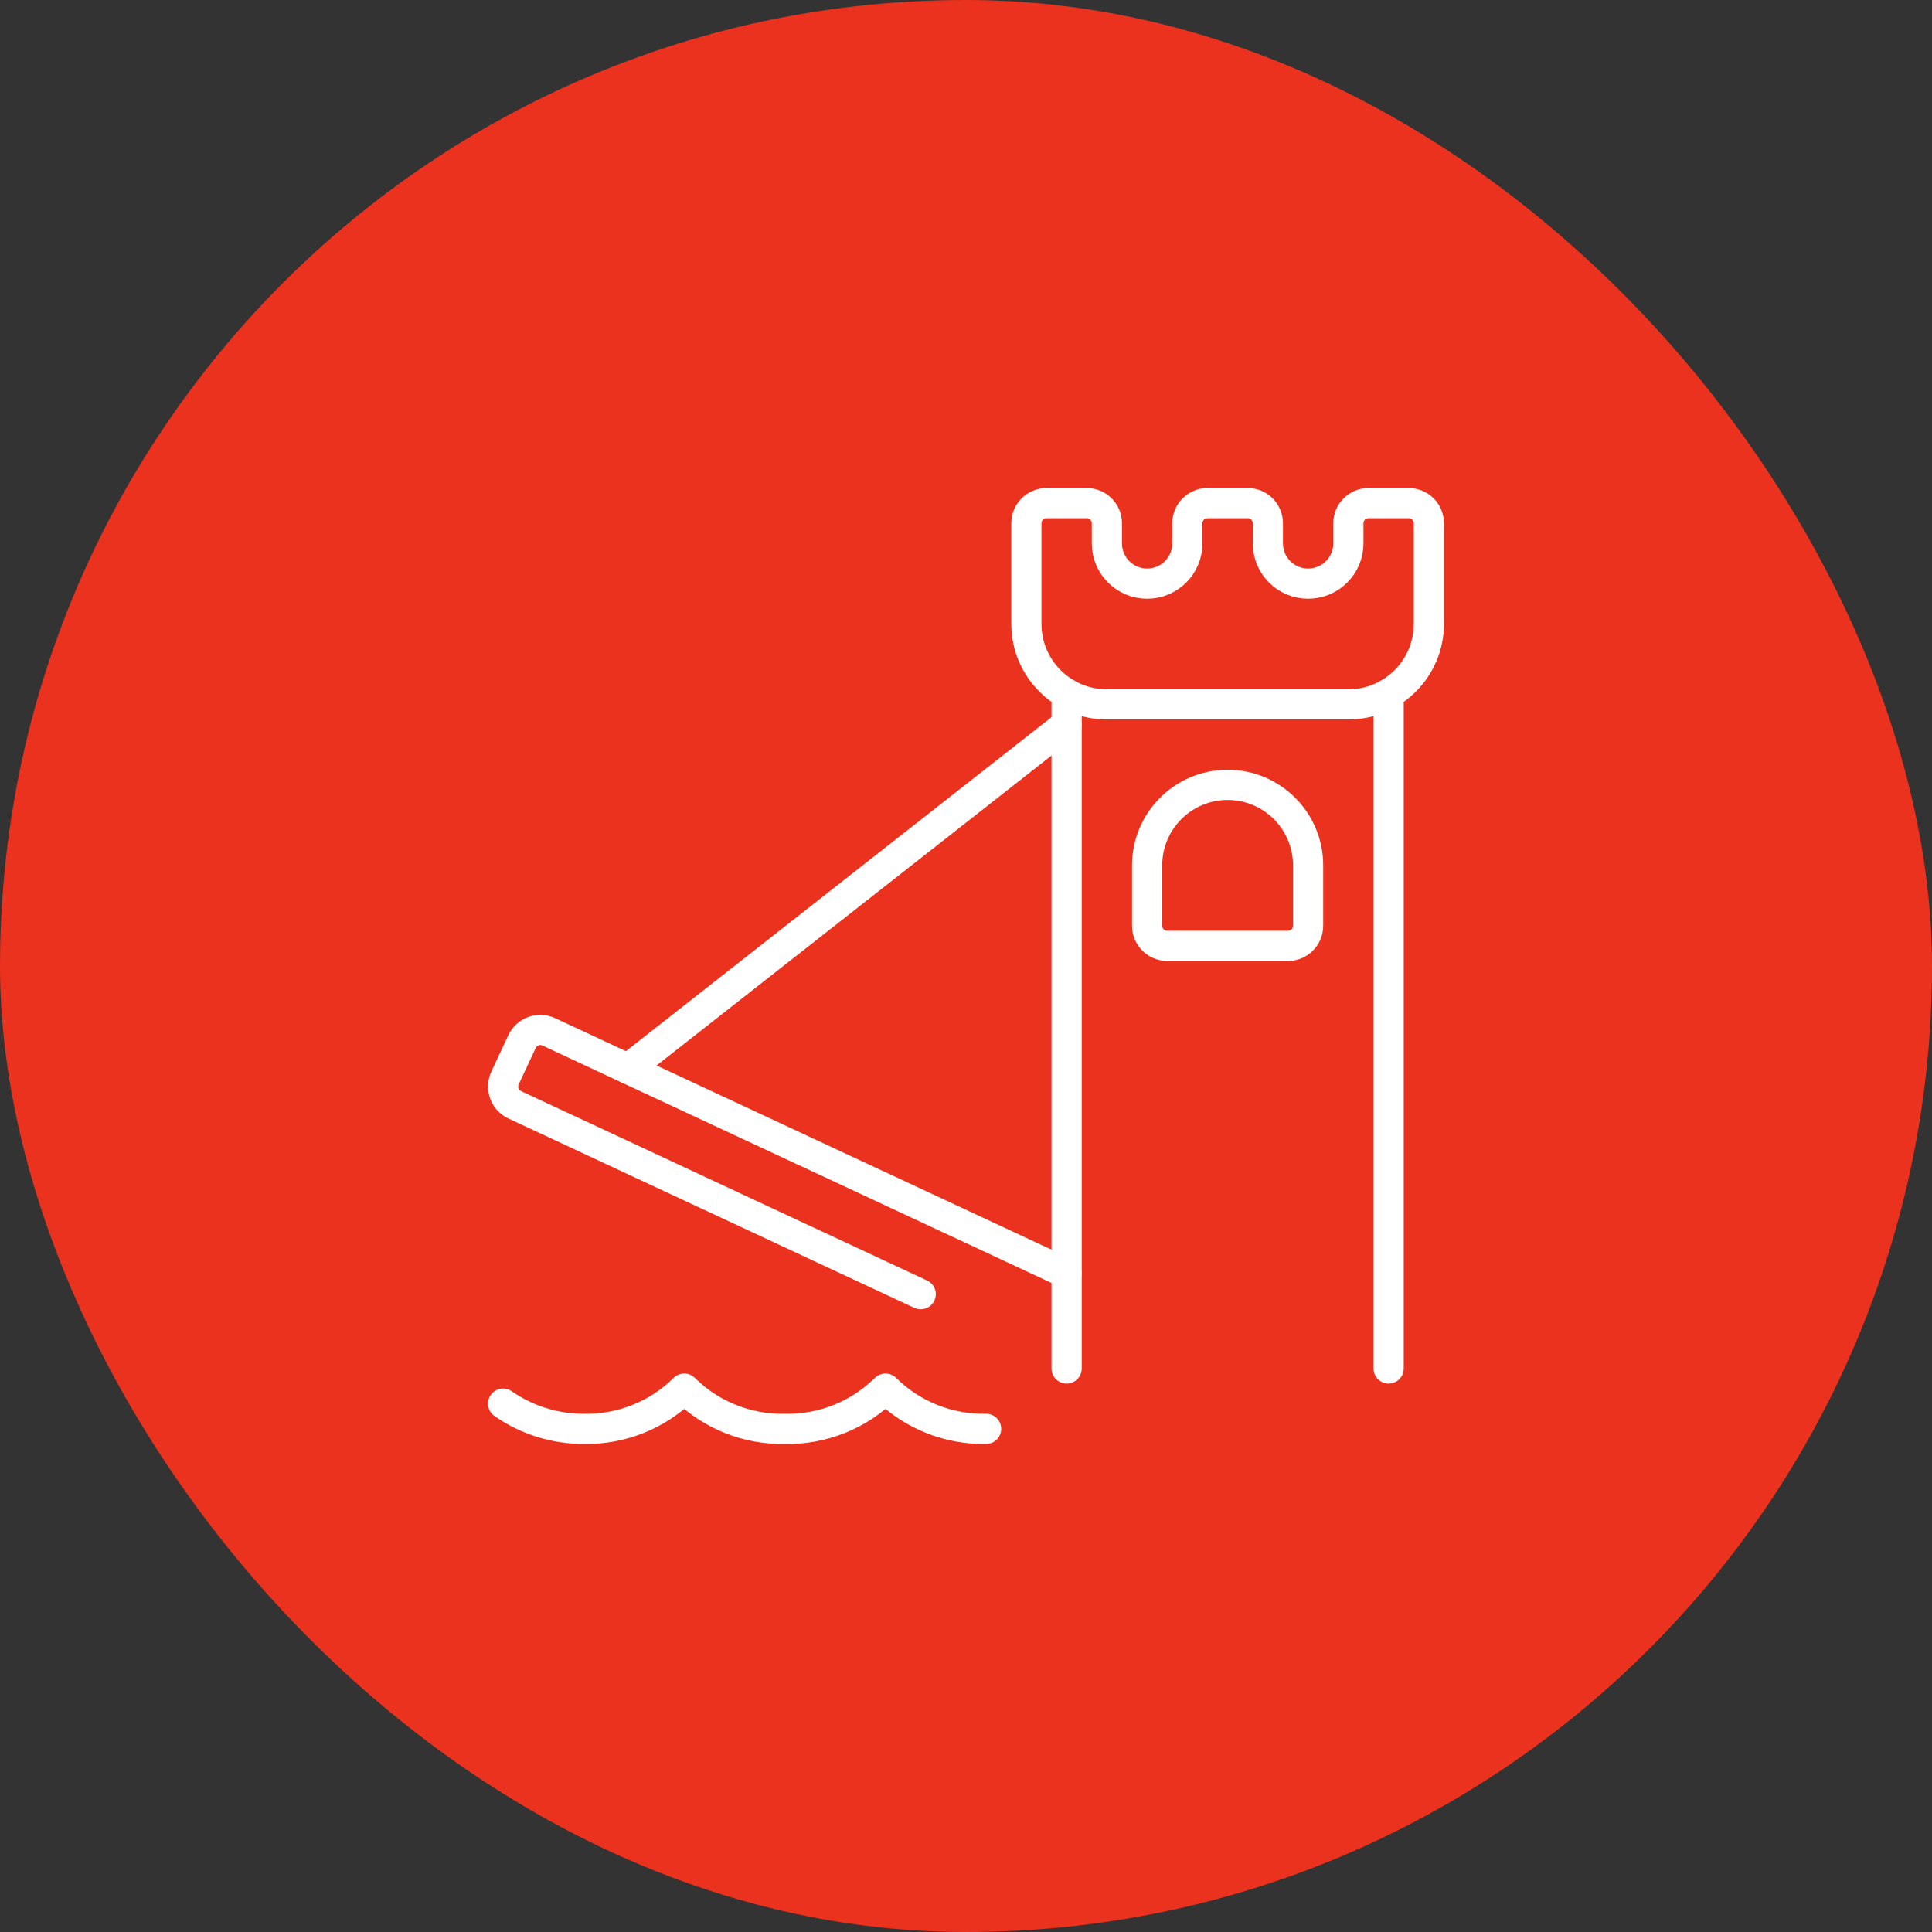
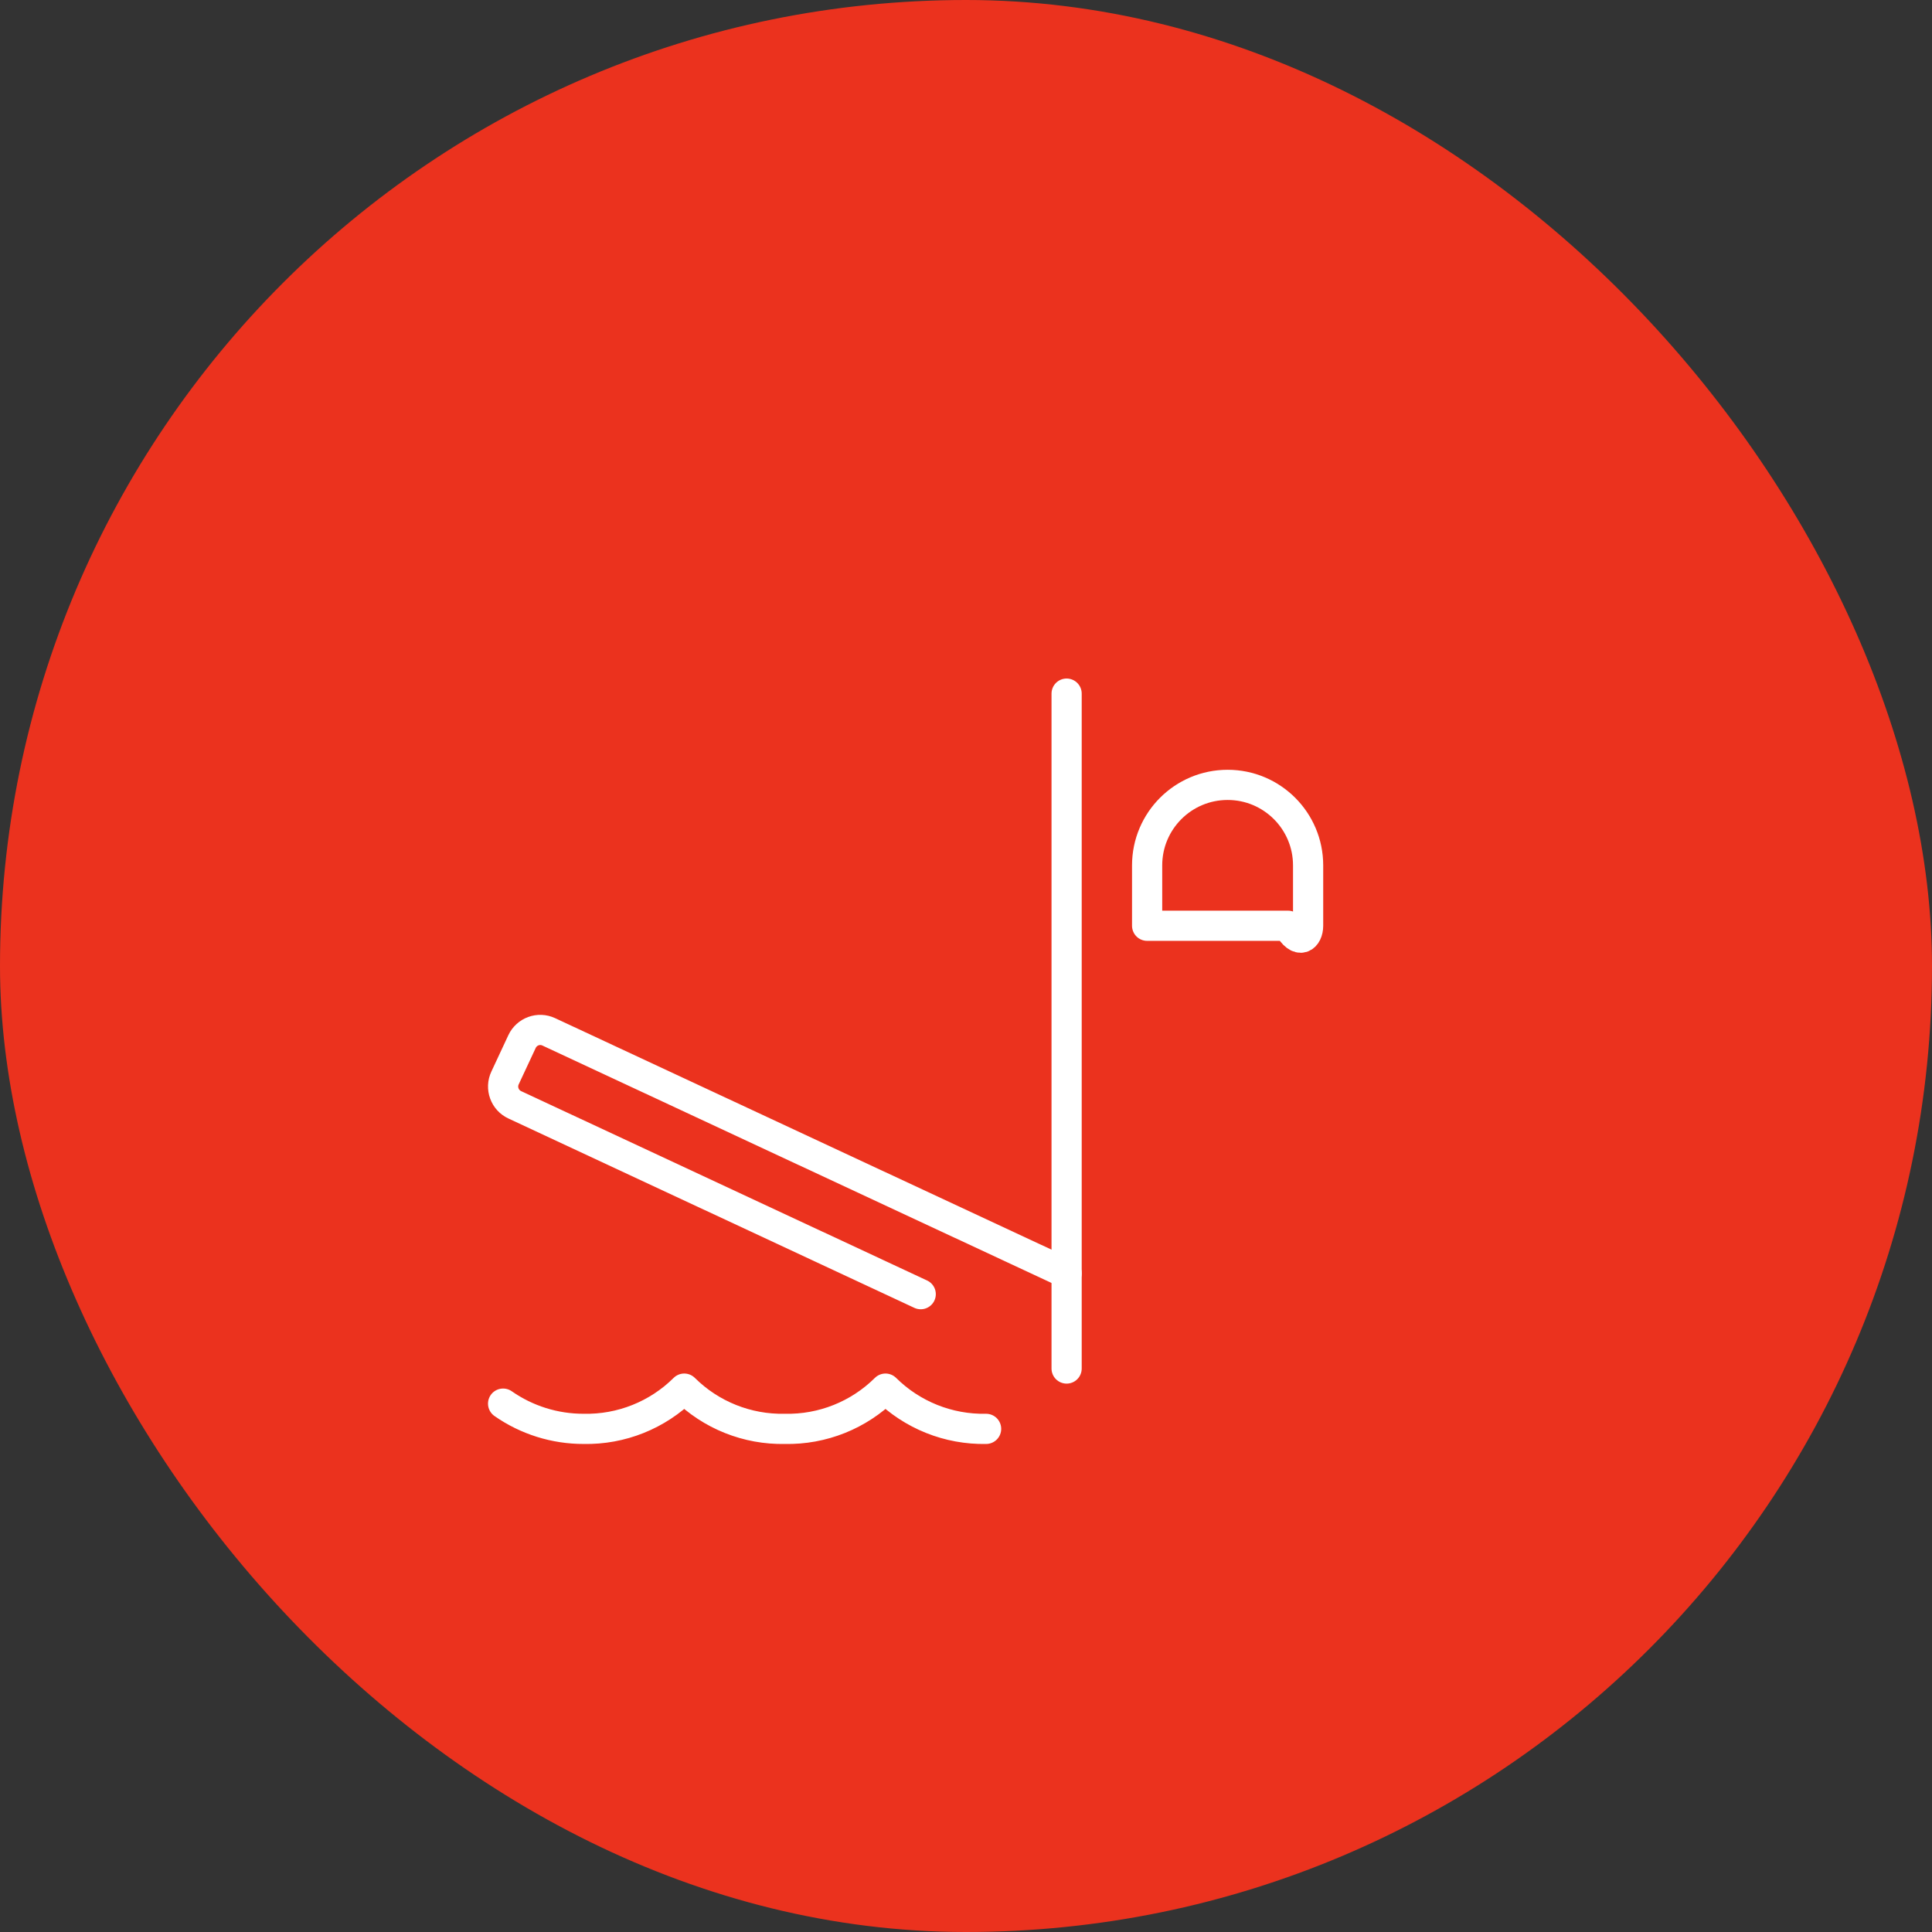
<svg xmlns="http://www.w3.org/2000/svg" width="64" height="64" viewBox="0 0 64 64" fill="none">
  <rect x="0" y="0" width="64" height="64" fill="#333333" stroke="none" />
  <rect width="64" height="64" rx="32" fill="#EB321E" />
  <path d="M30.5 42.871L17.052 36.598C16.891 36.523 16.767 36.388 16.707 36.221C16.646 36.055 16.654 35.871 16.729 35.711L17.293 34.503C17.449 34.17 17.845 34.025 18.178 34.181L35.333 42.181" stroke="white" stroke-linecap="round" stroke-linejoin="round" />
  <path d="M35.333 22.977V45.334" stroke="white" stroke-linecap="round" stroke-linejoin="round" />
-   <path d="M46 22.977V45.334" stroke="white" stroke-linecap="round" stroke-linejoin="round" />
-   <path d="M20.801 35.404L35.333 24" stroke="white" stroke-linecap="round" stroke-linejoin="round" />
-   <path fill-rule="evenodd" clip-rule="evenodd" d="M43.333 28.667C43.333 27.194 42.139 26 40.667 26C39.194 26 38 27.194 38 28.667V30.667C38 31.035 38.298 31.333 38.667 31.333H42.667C43.035 31.333 43.333 31.035 43.333 30.667V28.667Z" stroke="white" stroke-linecap="round" stroke-linejoin="round" />
-   <path fill-rule="evenodd" clip-rule="evenodd" d="M44.667 17.334C44.667 16.965 44.965 16.667 45.333 16.667H46.667C47.035 16.667 47.333 16.965 47.333 17.334V20.667C47.333 22.14 46.139 23.334 44.667 23.334H36.667C35.194 23.334 34 22.14 34 20.667V17.334C34 16.965 34.298 16.667 34.667 16.667H36C36.368 16.667 36.667 16.965 36.667 17.334V18C36.667 18.737 37.264 19.334 38 19.334C38.736 19.334 39.333 18.737 39.333 18V17.334C39.333 16.965 39.632 16.667 40 16.667H41.333C41.702 16.667 42 16.965 42 17.334V18C42 18.737 42.597 19.334 43.333 19.334C44.07 19.334 44.667 18.737 44.667 18V17.334Z" stroke="white" stroke-linecap="round" stroke-linejoin="round" />
+   <path fill-rule="evenodd" clip-rule="evenodd" d="M43.333 28.667C43.333 27.194 42.139 26 40.667 26C39.194 26 38 27.194 38 28.667V30.667H42.667C43.035 31.333 43.333 31.035 43.333 30.667V28.667Z" stroke="white" stroke-linecap="round" stroke-linejoin="round" />
  <path d="M32.666 47.333C31.421 47.358 30.218 46.877 29.333 46V46C28.449 46.878 27.246 47.359 26 47.333C24.754 47.359 23.551 46.878 22.666 46C21.782 46.878 20.579 47.359 19.333 47.333C18.38 47.335 17.448 47.043 16.666 46.497" stroke="white" stroke-linecap="round" stroke-linejoin="round" />
</svg>